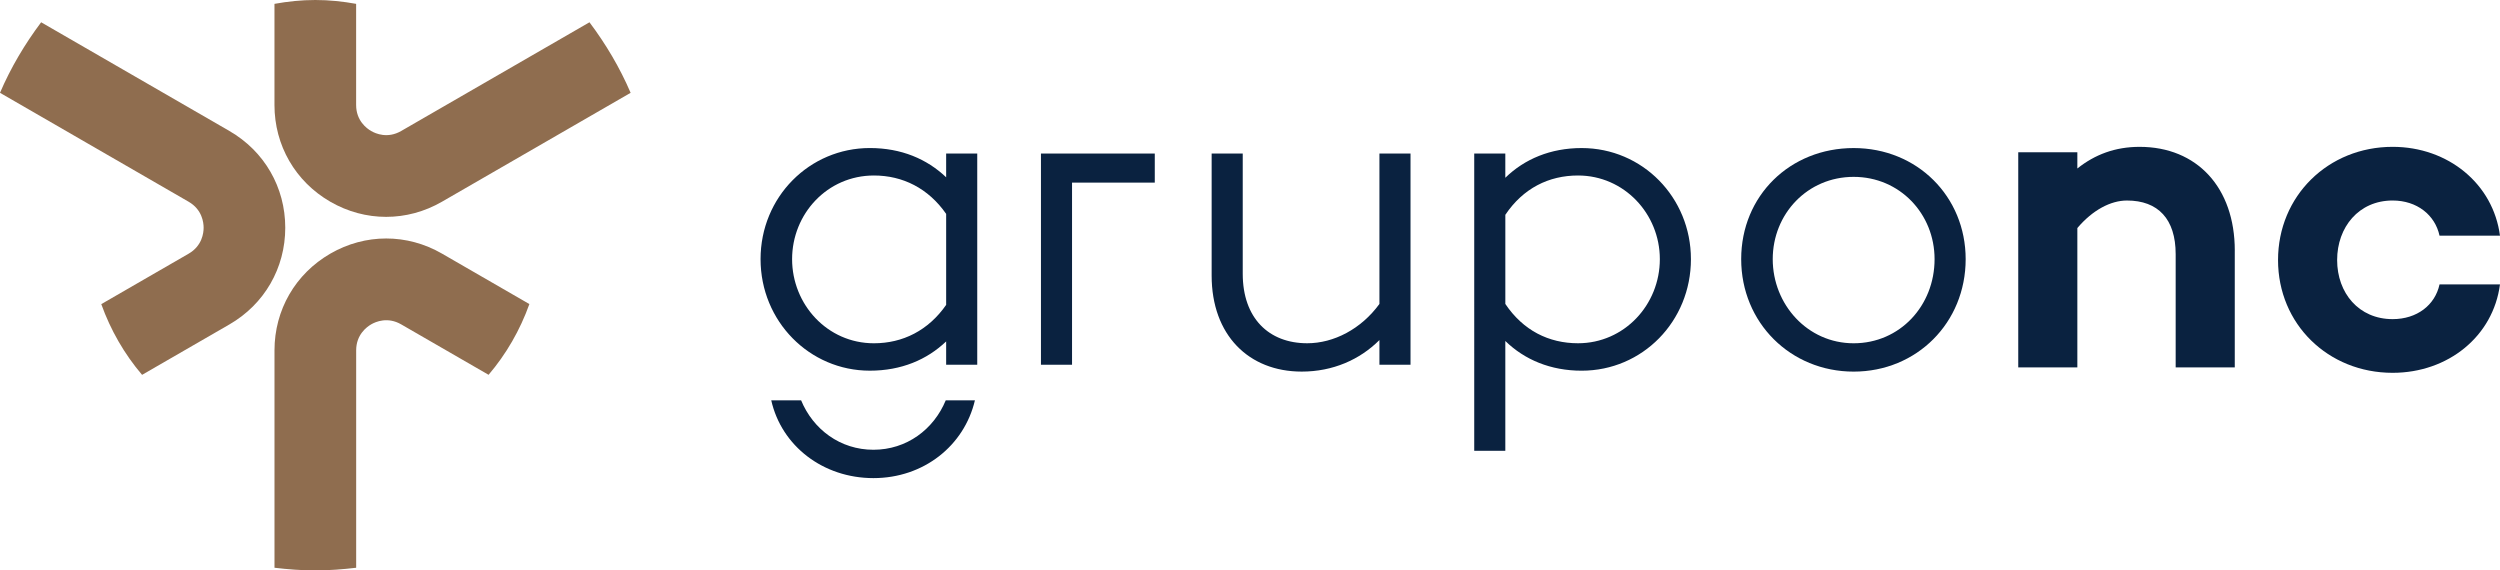
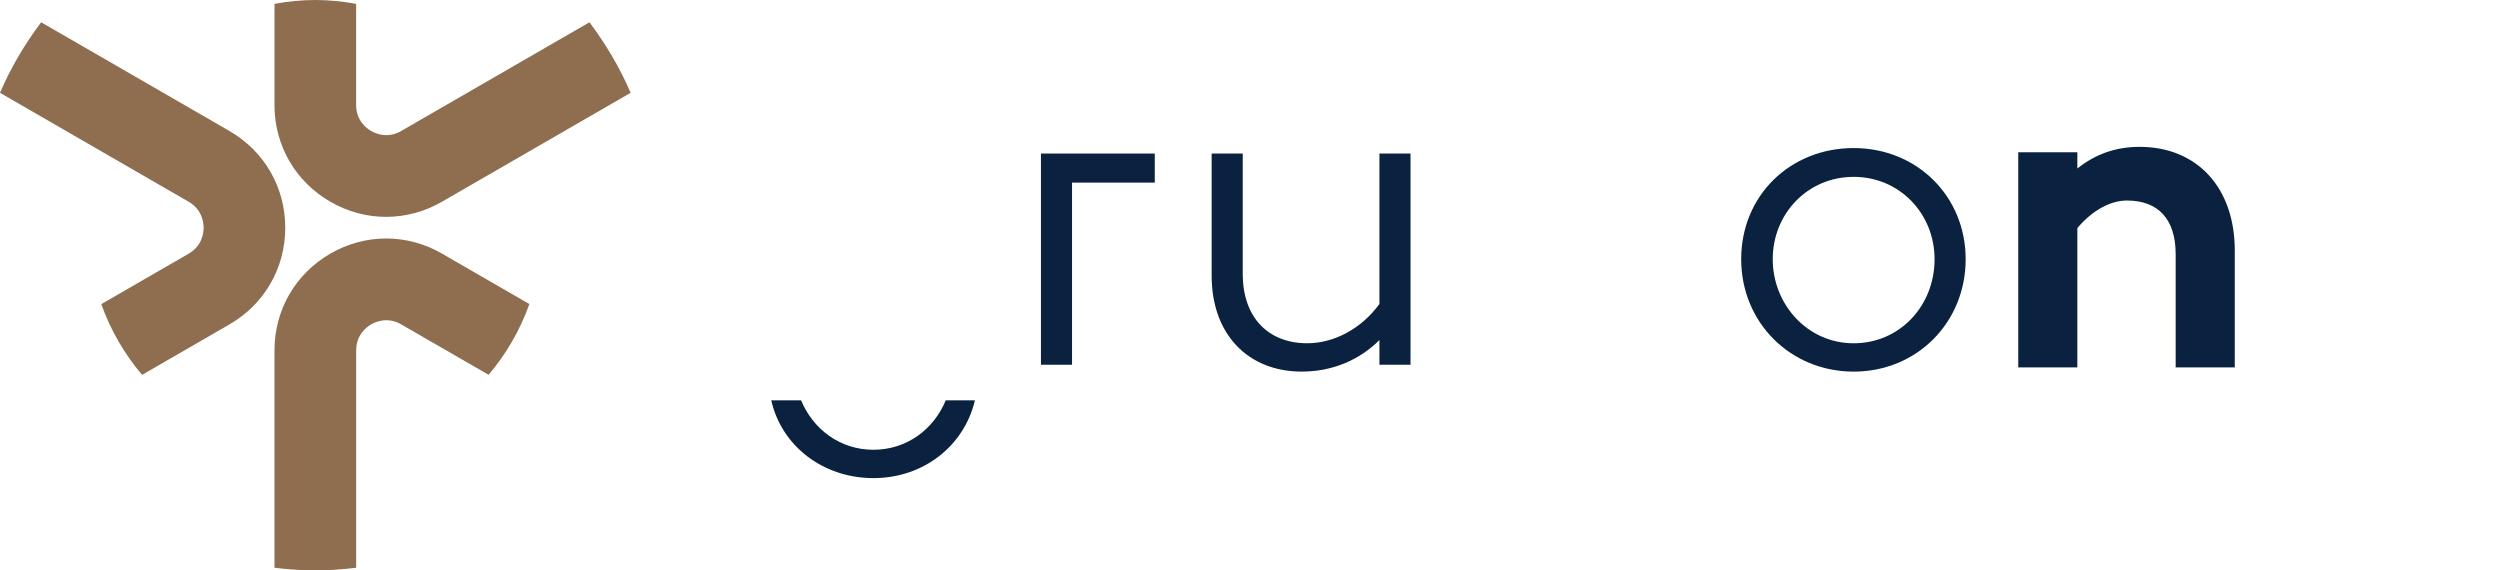
<svg xmlns="http://www.w3.org/2000/svg" id="Layer_2" data-name="Layer 2" viewBox="0 0 1225.54 279.62">
  <defs>
    <style>
      .cls-1 {
        fill: #0a2240;
      }

      .cls-2 {
        fill: #8f6d4f;
      }
    </style>
  </defs>
  <g id="Layer_1-2" data-name="Layer 1">
    <g>
      <g>
        <g>
          <path class="cls-1" d="M1095.52,122.84v57.27h-28.97v-55.5c0-17.25-8.62-26.31-23.88-26.31-7.96,0-16.81,4.64-24.32,13.49v68.33h-28.97v-105.48h28.97v7.96c8.62-6.86,18.57-10.61,30.52-10.61,28.08,0,46.66,19.9,46.66,50.86Z" />
-           <path class="cls-1" d="M1195.9,139.42h29.63c-3.32,25.43-25.43,43.34-52.63,43.34-31.62,0-56.17-23.88-56.17-55.28s24.55-55.5,56.17-55.5c27.2,0,49.31,18.13,52.63,43.56h-29.63c-2.21-10.17-11.06-17.25-23-17.25-16.58,0-27.2,13.05-27.2,29.19s10.61,28.96,27.2,28.96c11.94,0,20.79-6.86,23-17.02Z" />
        </g>
-         <path class="cls-1" d="M479.06,178.8h-15.24v-11.43c-9.41,8.96-21.96,14.34-37.42,14.34-29.58,0-53.56-24.21-53.56-54.68s23.98-54.46,53.56-54.46c15.46,0,28.01,5.38,37.42,14.34v-11.65h15.24v103.54ZM463.82,149.45v-44.6c-8.74-12.55-21.29-18.82-35.41-18.82-22.86,0-40.11,18.82-40.11,41.01s17.25,41.24,40.11,41.24c14.12,0,26.67-6.27,35.41-18.82Z" />
        <path class="cls-1" d="M691.46,178.8h-15.24v-12.1c-9.64,9.64-22.86,15.46-38.1,15.46-26,0-44.15-17.93-44.15-47.06v-59.84h15.24v58.94c0,21.74,12.77,34.07,31.6,34.07,13,0,26.44-6.95,35.41-19.27v-73.73h15.24v103.54Z" />
-         <path class="cls-1" d="M828.92,127.04c0,30.48-23.76,54.68-53.57,54.68-15.24,0-28.01-5.38-37.42-14.57v53.84h-15.24V75.27h15.24v11.88c9.41-9.19,22.19-14.57,37.42-14.57,29.81,0,53.57,24.21,53.57,54.46ZM813.68,127.04c0-22.19-17.48-41.01-40.11-41.01-14.34,0-26.9,6.27-35.63,19.27v43.7c8.74,13,21.29,19.27,35.63,19.27,22.63,0,40.11-18.82,40.11-41.24Z" />
        <path class="cls-1" d="M963.6,127.04c0,31.15-23.98,55.13-54.91,55.13s-55.13-23.98-55.13-55.13,23.98-54.46,55.13-54.46,54.91,23.75,54.91,54.46ZM948.36,127.04c0-22.19-17.03-40.34-39.67-40.34s-39.67,18.15-39.67,40.34,17.03,41.24,39.67,41.24,39.67-18.38,39.67-41.24Z" />
        <path class="cls-1" d="M463.62,196.25c-5.92,14.31-19.2,24.23-35.45,24.23s-29.53-9.92-35.45-24.23h-14.64c5.05,22.43,25.46,38.13,50.09,38.13s44.52-15.88,49.75-38.13h-14.29Z" />
        <polygon class="cls-1" points="566.09 75.27 510.29 75.27 510.29 178.8 525.53 178.8 525.53 89.52 566.09 89.52 566.09 75.27" />
      </g>
      <g>
        <path class="cls-2" d="M161.92,98.89c8.57,4.95,17.97,7.42,27.37,7.42s18.8-2.47,27.37-7.42l92.48-53.39c-5.31-12.4-12.18-23.93-20.17-34.58l-92.32,53.3c-6.65,3.84-12.5,1.28-14.72,0-2.2-1.28-7.35-5.07-7.35-12.74V1.89c-6.5-1.18-13.17-1.89-20.01-1.89s-13.51.71-20.02,1.89v49.59c0,19.79,10.23,37.51,27.37,47.41Z" />
        <path class="cls-2" d="M112.48,64.22L20.17,10.92C12.18,21.57,5.31,33.1,0,45.5l92.46,53.39c6.64,3.83,7.36,10.18,7.36,12.74s-.72,8.91-7.36,12.74l-42.81,24.72c4.58,12.8,11.36,24.53,20,34.67l42.82-24.72c17.14-9.89,27.37-27.62,27.37-47.41s-10.23-37.51-27.37-47.41Z" />
        <path class="cls-2" d="M161.93,124.34c-17.14,9.9-27.37,27.62-27.37,47.41v106.57c6.58.78,13.23,1.3,20.02,1.3s13.44-.52,20.02-1.3v-106.57c0-7.67,5.14-11.46,7.35-12.74,2.2-1.29,8.08-3.83,14.71,0l42.85,24.73c8.64-10.15,15.42-21.88,20-34.68l-42.83-24.73c-17.13-9.89-37.59-9.9-54.74,0Z" />
      </g>
    </g>
  </g>
</svg>